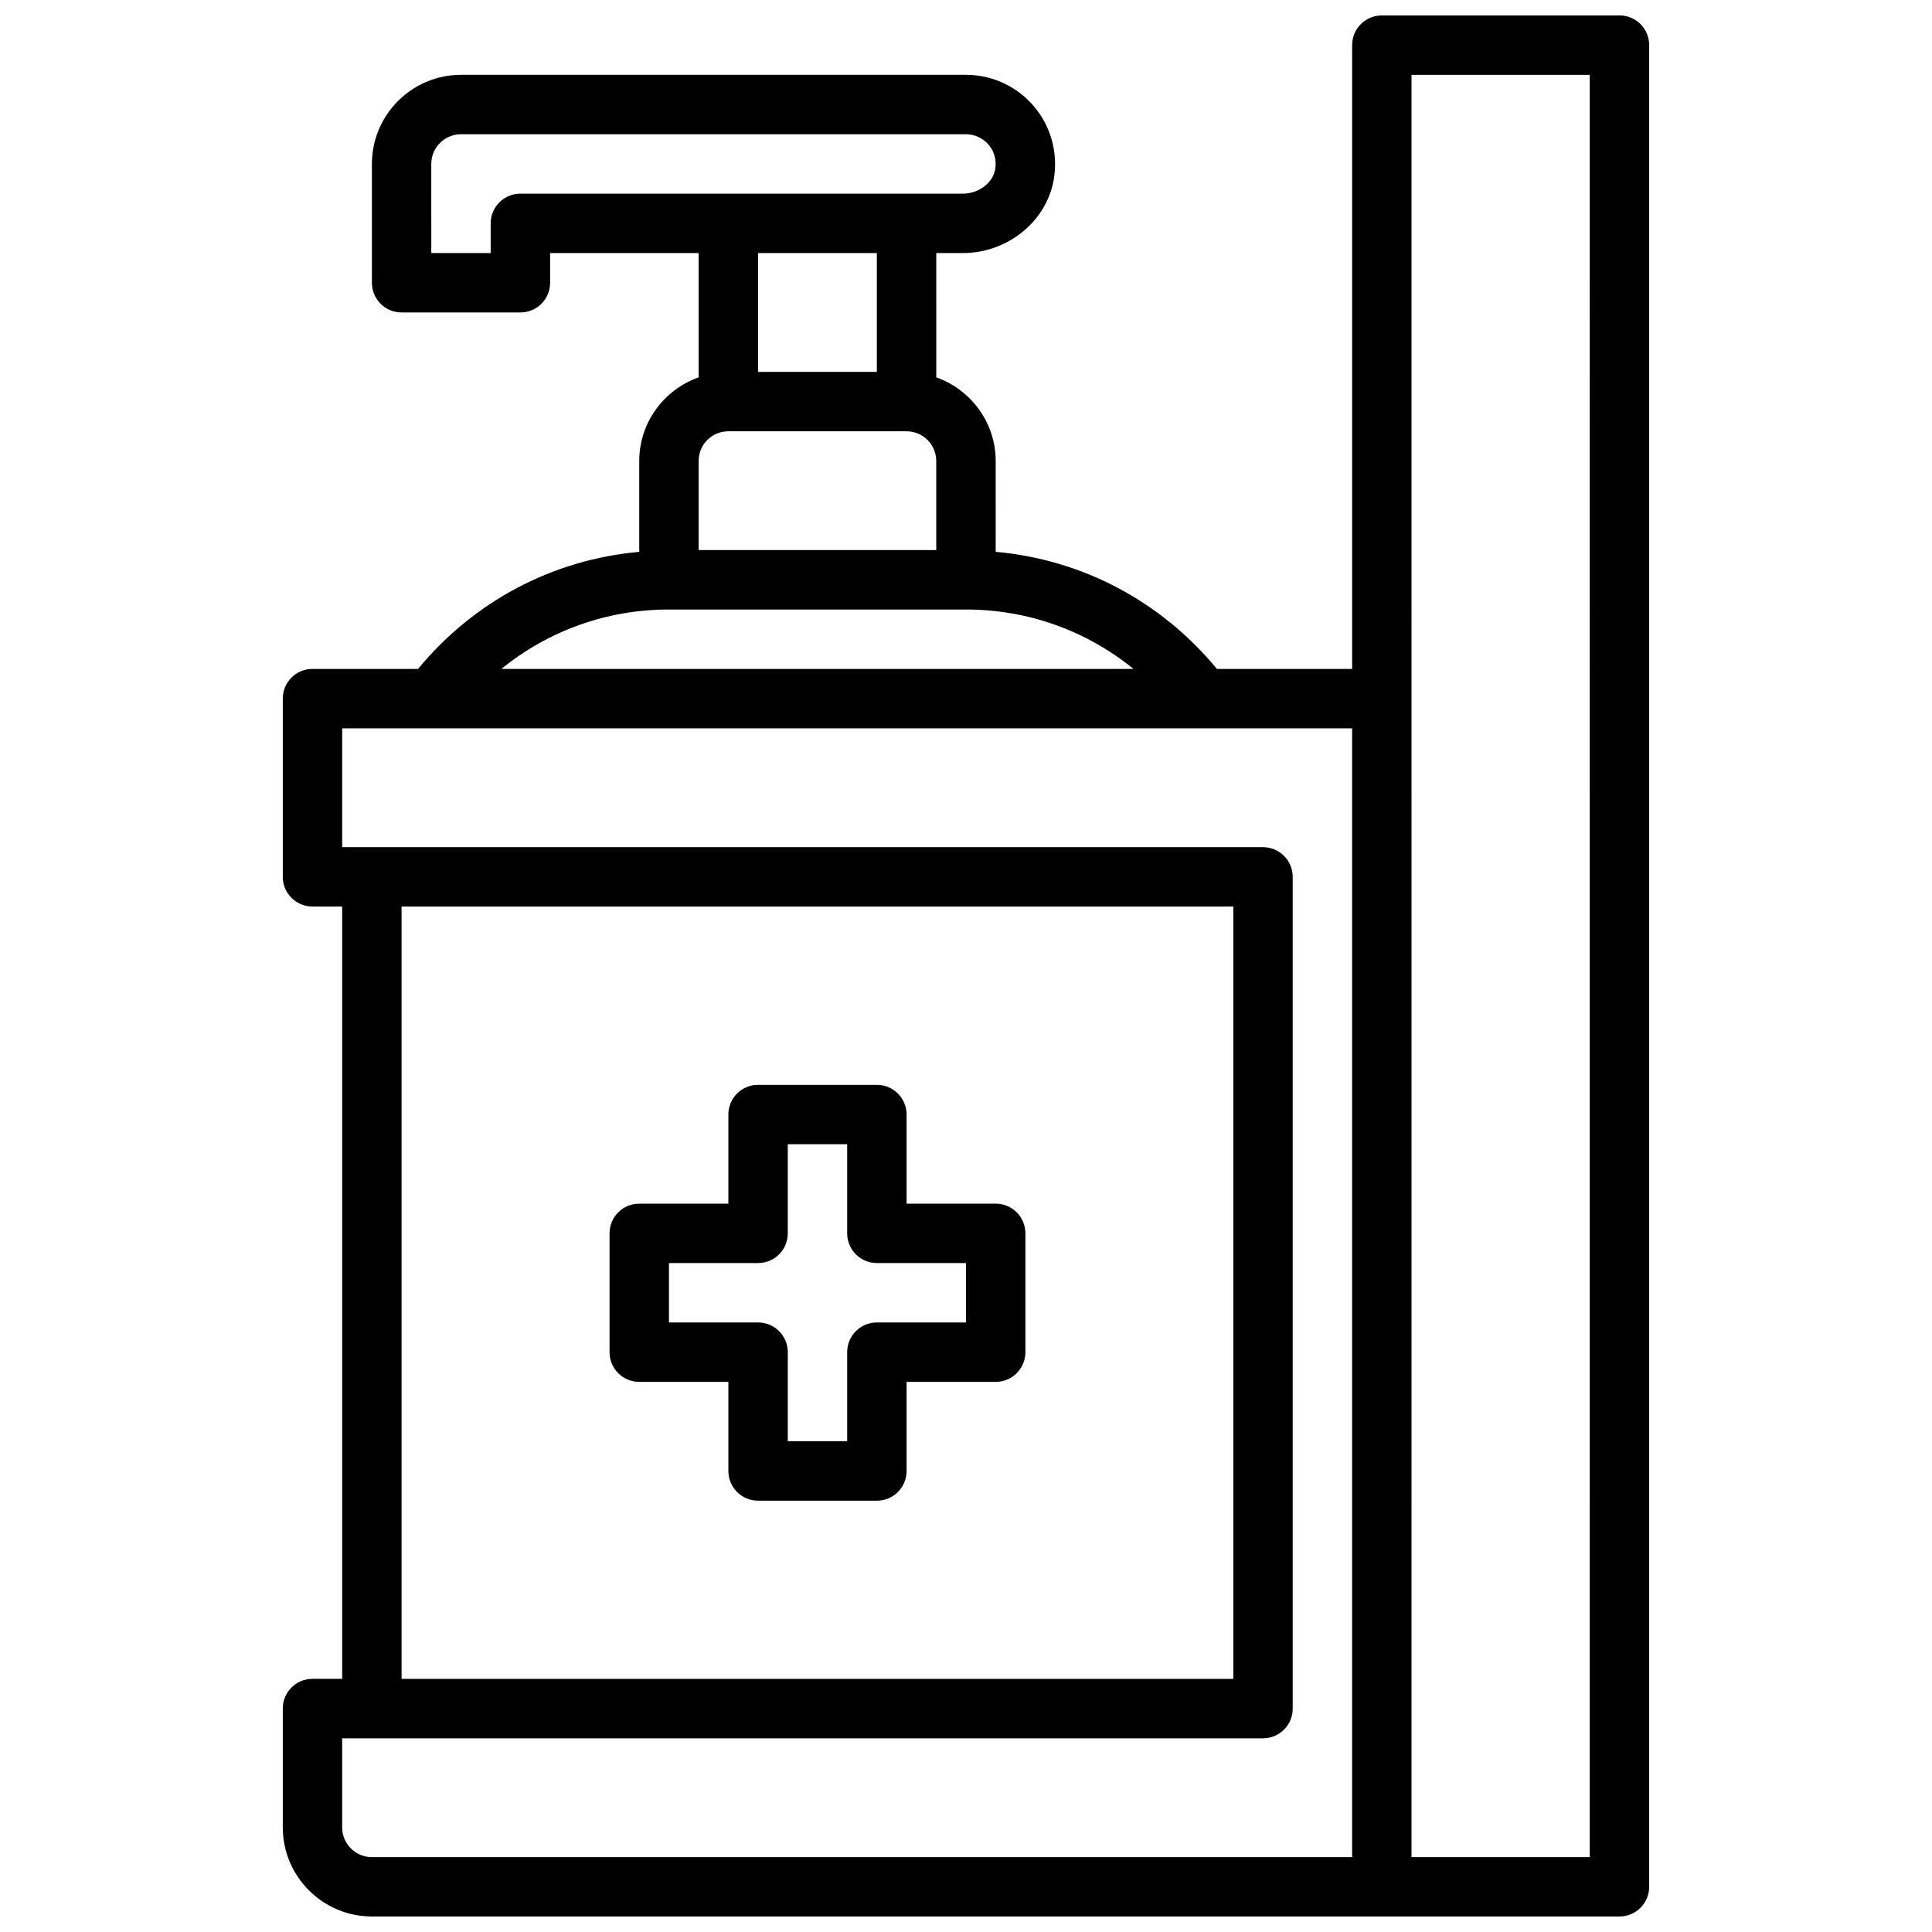
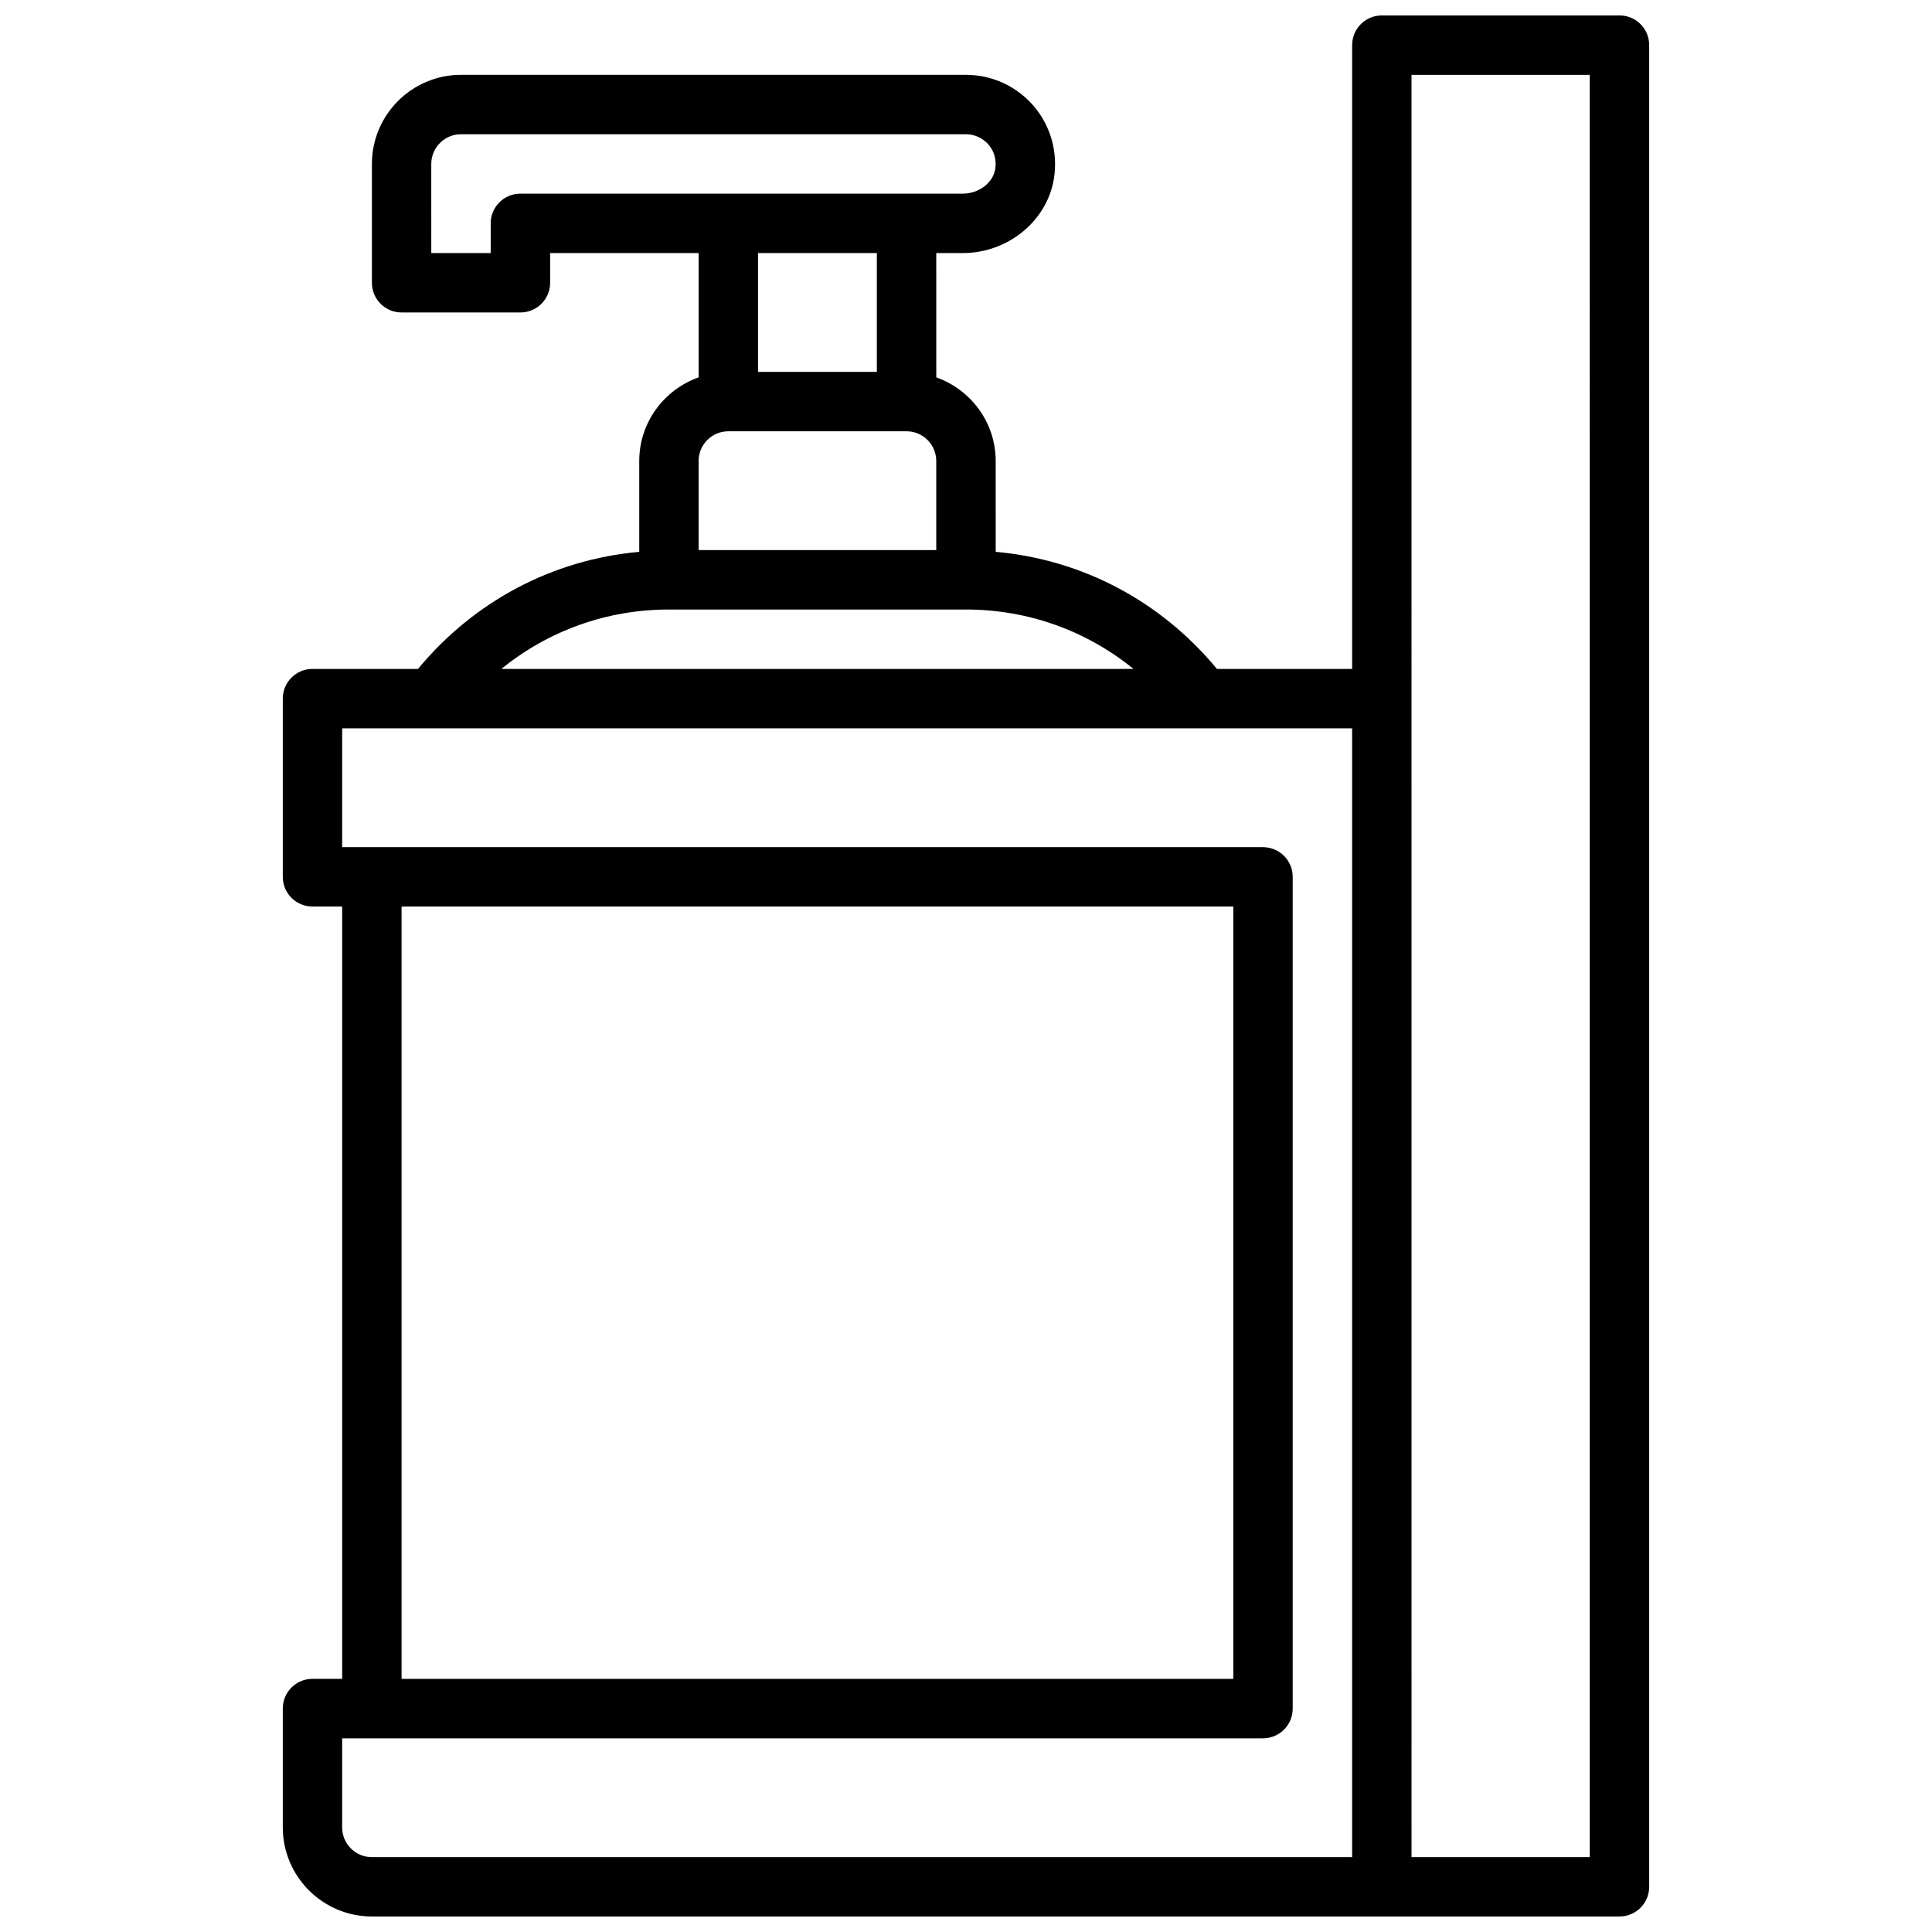
<svg xmlns="http://www.w3.org/2000/svg" width="800px" height="800px" version="1.1" viewBox="144 144 512 512">
  <defs>
    <clipPath id="a">
      <path d="m218 148.09h364v503.81h-364z" />
    </clipPath>
  </defs>
-   <path d="m407.87 462.98h-23.617v-23.617c0-4.352-3.519-7.871-7.871-7.871h-31.488c-4.352 0-7.871 3.519-7.871 7.871v23.617h-23.617c-4.352 0-7.871 3.519-7.871 7.871v31.488c0 4.352 3.519 7.871 7.871 7.871h23.617v23.617c0 4.352 3.519 7.871 7.871 7.871h31.488c4.352 0 7.871-3.519 7.871-7.871v-23.617h23.617c4.352 0 7.871-3.519 7.871-7.871v-31.488c0-4.356-3.519-7.871-7.871-7.871zm-7.871 31.484h-23.617c-4.352 0-7.871 3.519-7.871 7.871v23.617h-15.742v-23.617c0-4.352-3.519-7.871-7.871-7.871h-23.617v-15.742h23.617c4.352 0 7.871-3.519 7.871-7.871v-23.617h15.742v23.617c0 4.352 3.519 7.871 7.871 7.871h23.617z" />
  <g clip-path="url(#a)">
    <path d="m573.18 148.09h-62.977c-4.352 0-7.871 3.519-7.871 7.871v165.31h-35.832c-14.848-17.957-35.676-28.977-58.629-31.031l-0.004-24.07c0-10.25-6.606-18.91-15.742-22.168l-0.004-32.938h7.031c11.934 0 22.316-8.469 24.145-19.703 1.117-6.918-0.812-13.918-5.305-19.199-4.496-5.285-11.055-8.332-17.996-8.332h-133.82c-13.02 0-23.617 10.598-23.617 23.617v31.488c0 4.352 3.519 7.871 7.871 7.871h31.488c4.352 0 7.871-3.519 7.871-7.871v-7.871h39.359v32.938c-9.148 3.258-15.742 11.918-15.742 22.168v24.074c-22.953 2.062-43.793 13.082-58.629 31.031l-27.965-0.004c-4.352 0-7.871 3.519-7.871 7.871v47.23c0 4.352 3.519 7.871 7.871 7.871h7.871v204.67h-7.871c-4.352 0-7.871 3.519-7.871 7.871v31.488c0 13.02 10.598 23.617 23.617 23.617h330.62c4.352 0 7.871-3.519 7.871-7.871v-488.06c0-4.352-3.519-7.871-7.871-7.871zm-291.27 47.23c-4.352 0-7.871 3.519-7.871 7.871v7.871h-15.742l-0.004-23.613c0-4.344 3.527-7.871 7.871-7.871h133.82c2.312 0 4.504 1.016 6.008 2.769 1.52 1.793 2.141 4.094 1.754 6.473-0.598 3.652-4.367 6.5-8.602 6.5zm94.465 15.746v31.488h-31.488v-31.488zm-39.359 47.23h47.23c4.344 0 7.871 3.527 7.871 7.871v23.617h-62.977v-23.617c0-4.344 3.527-7.871 7.875-7.871zm-15.746 47.234h78.719c16.469 0 31.953 5.629 44.398 15.742h-167.52c12.445-10.113 27.93-15.742 44.398-15.742zm-70.848 78.719h220.42v204.67h-220.42zm-15.742 244.04v-23.617h244.03c4.352 0 7.871-3.519 7.871-7.871v-220.42c0-4.352-3.519-7.871-7.871-7.871h-244.03v-31.488h267.65v299.14h-259.78c-4.348 0-7.871-3.527-7.871-7.871zm330.62 7.871h-47.23l-0.004-472.32h47.23z" />
  </g>
</svg>